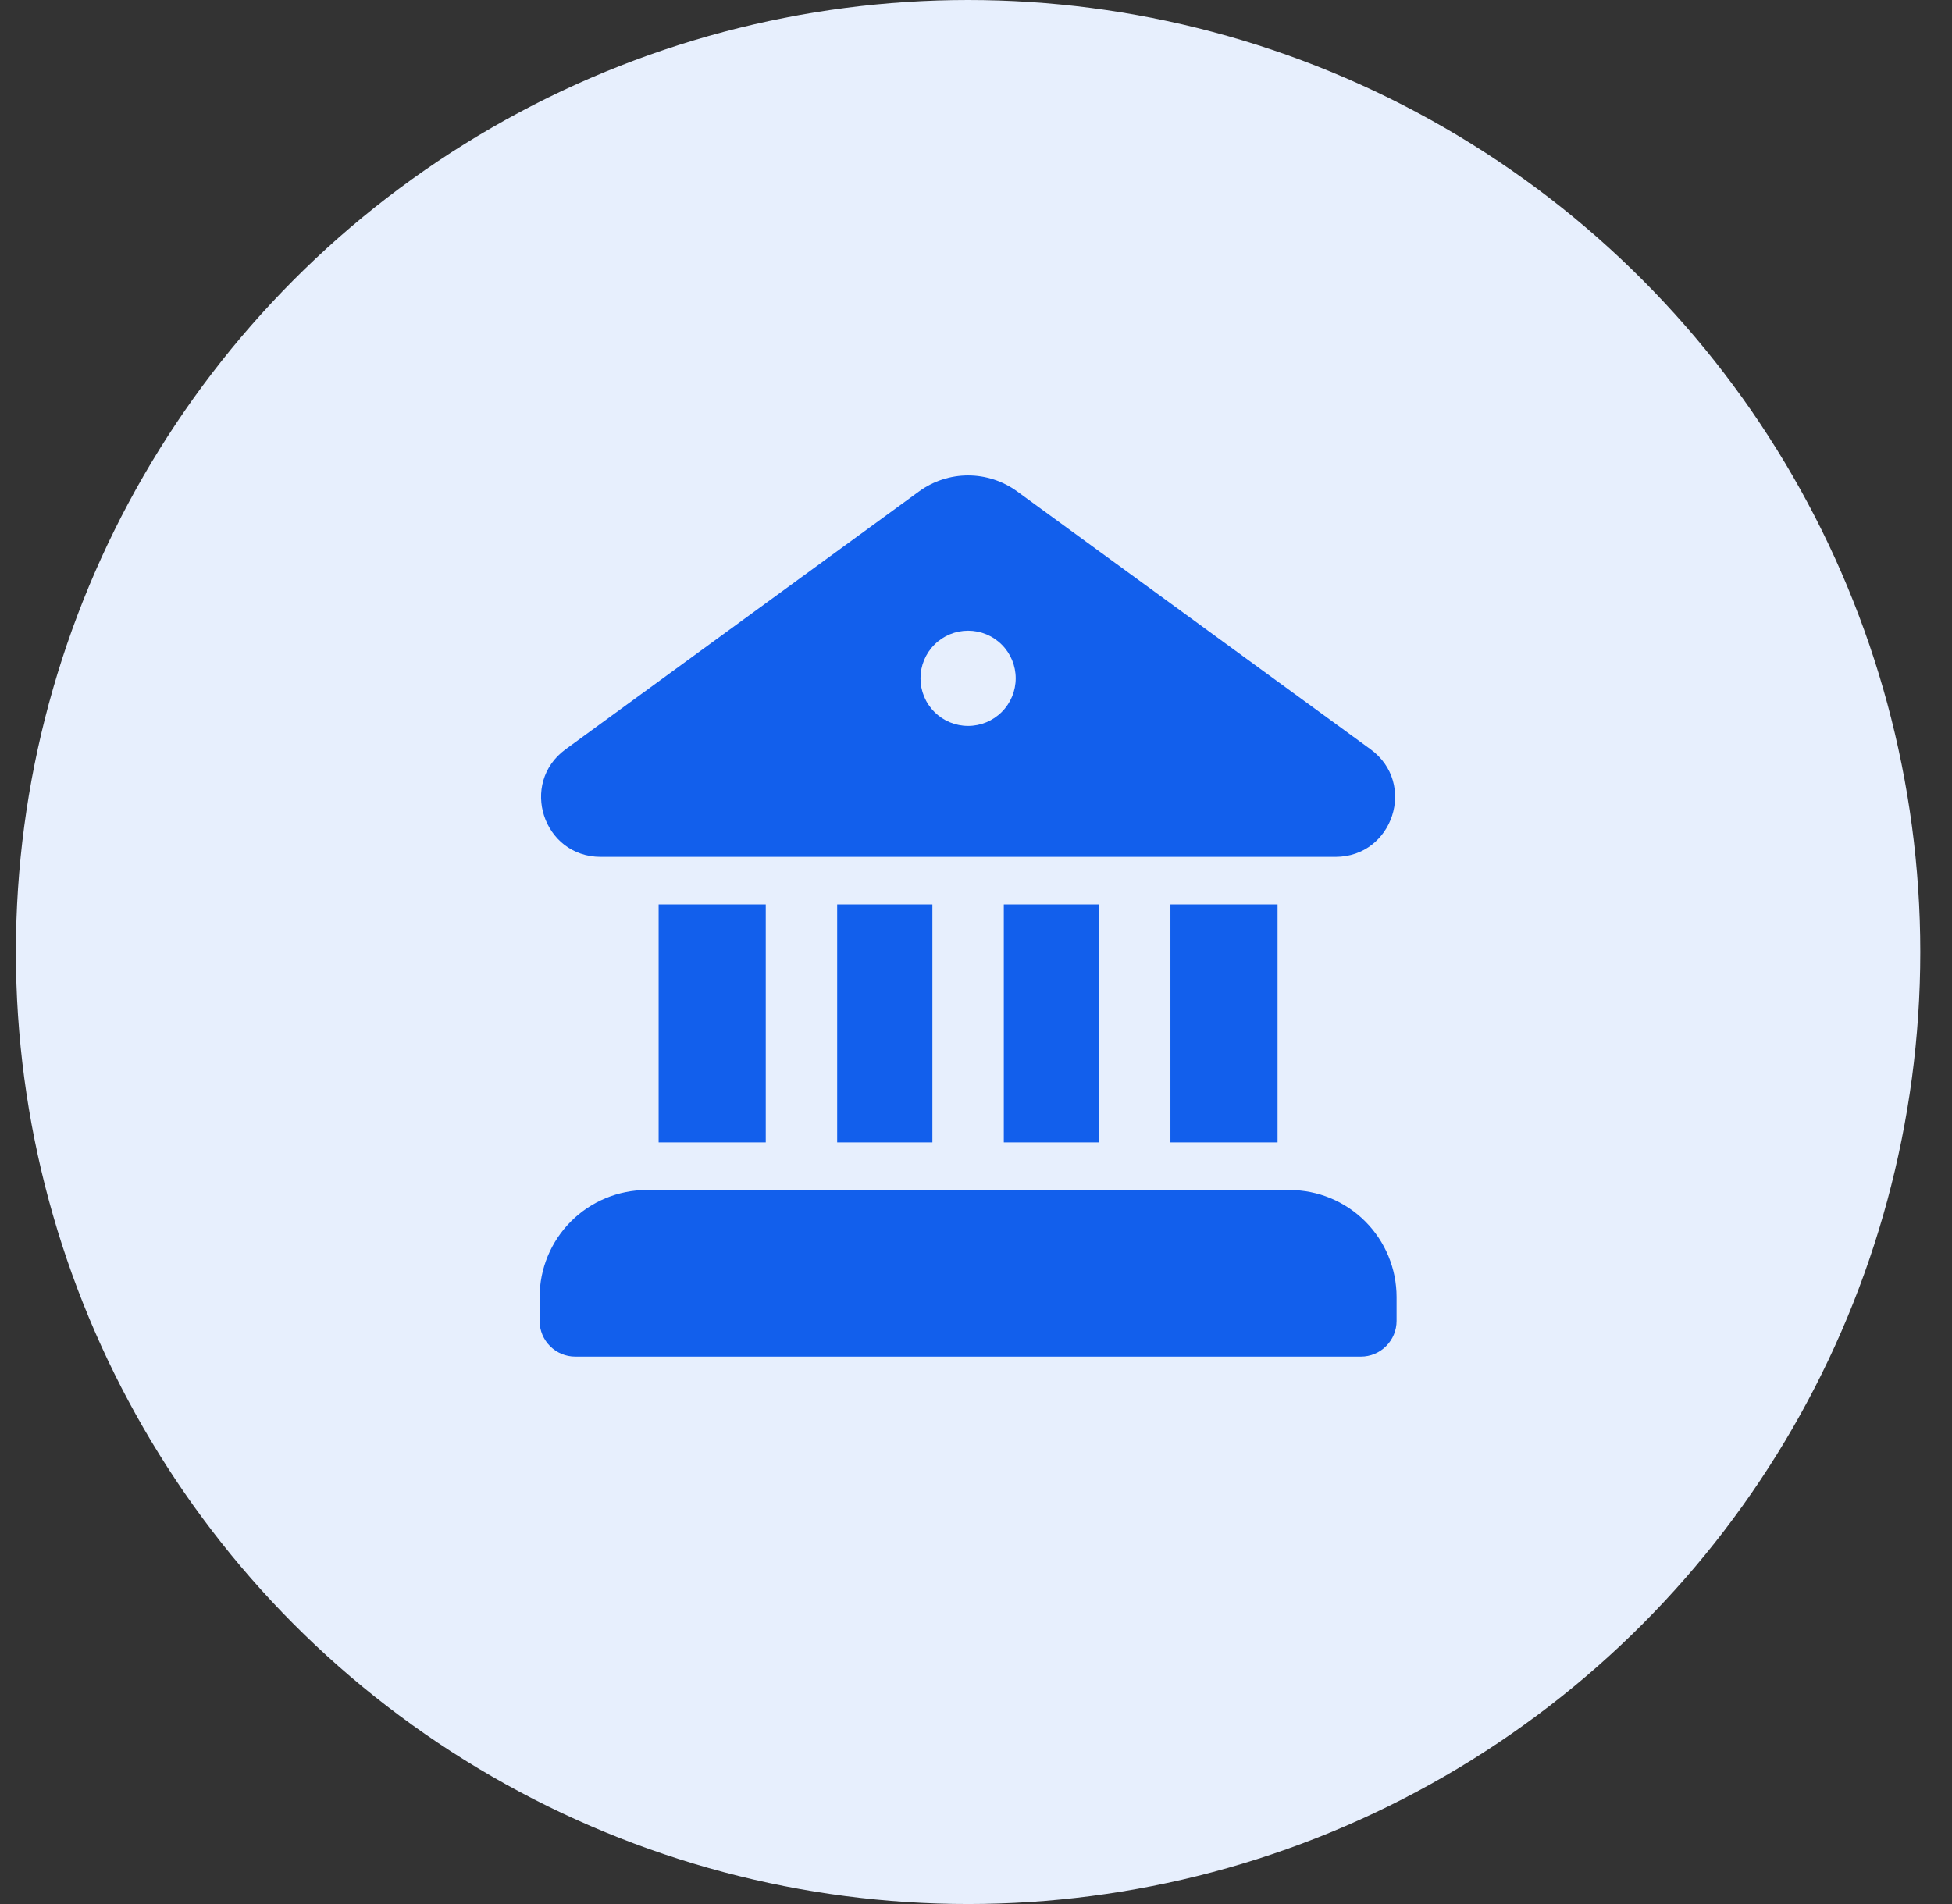
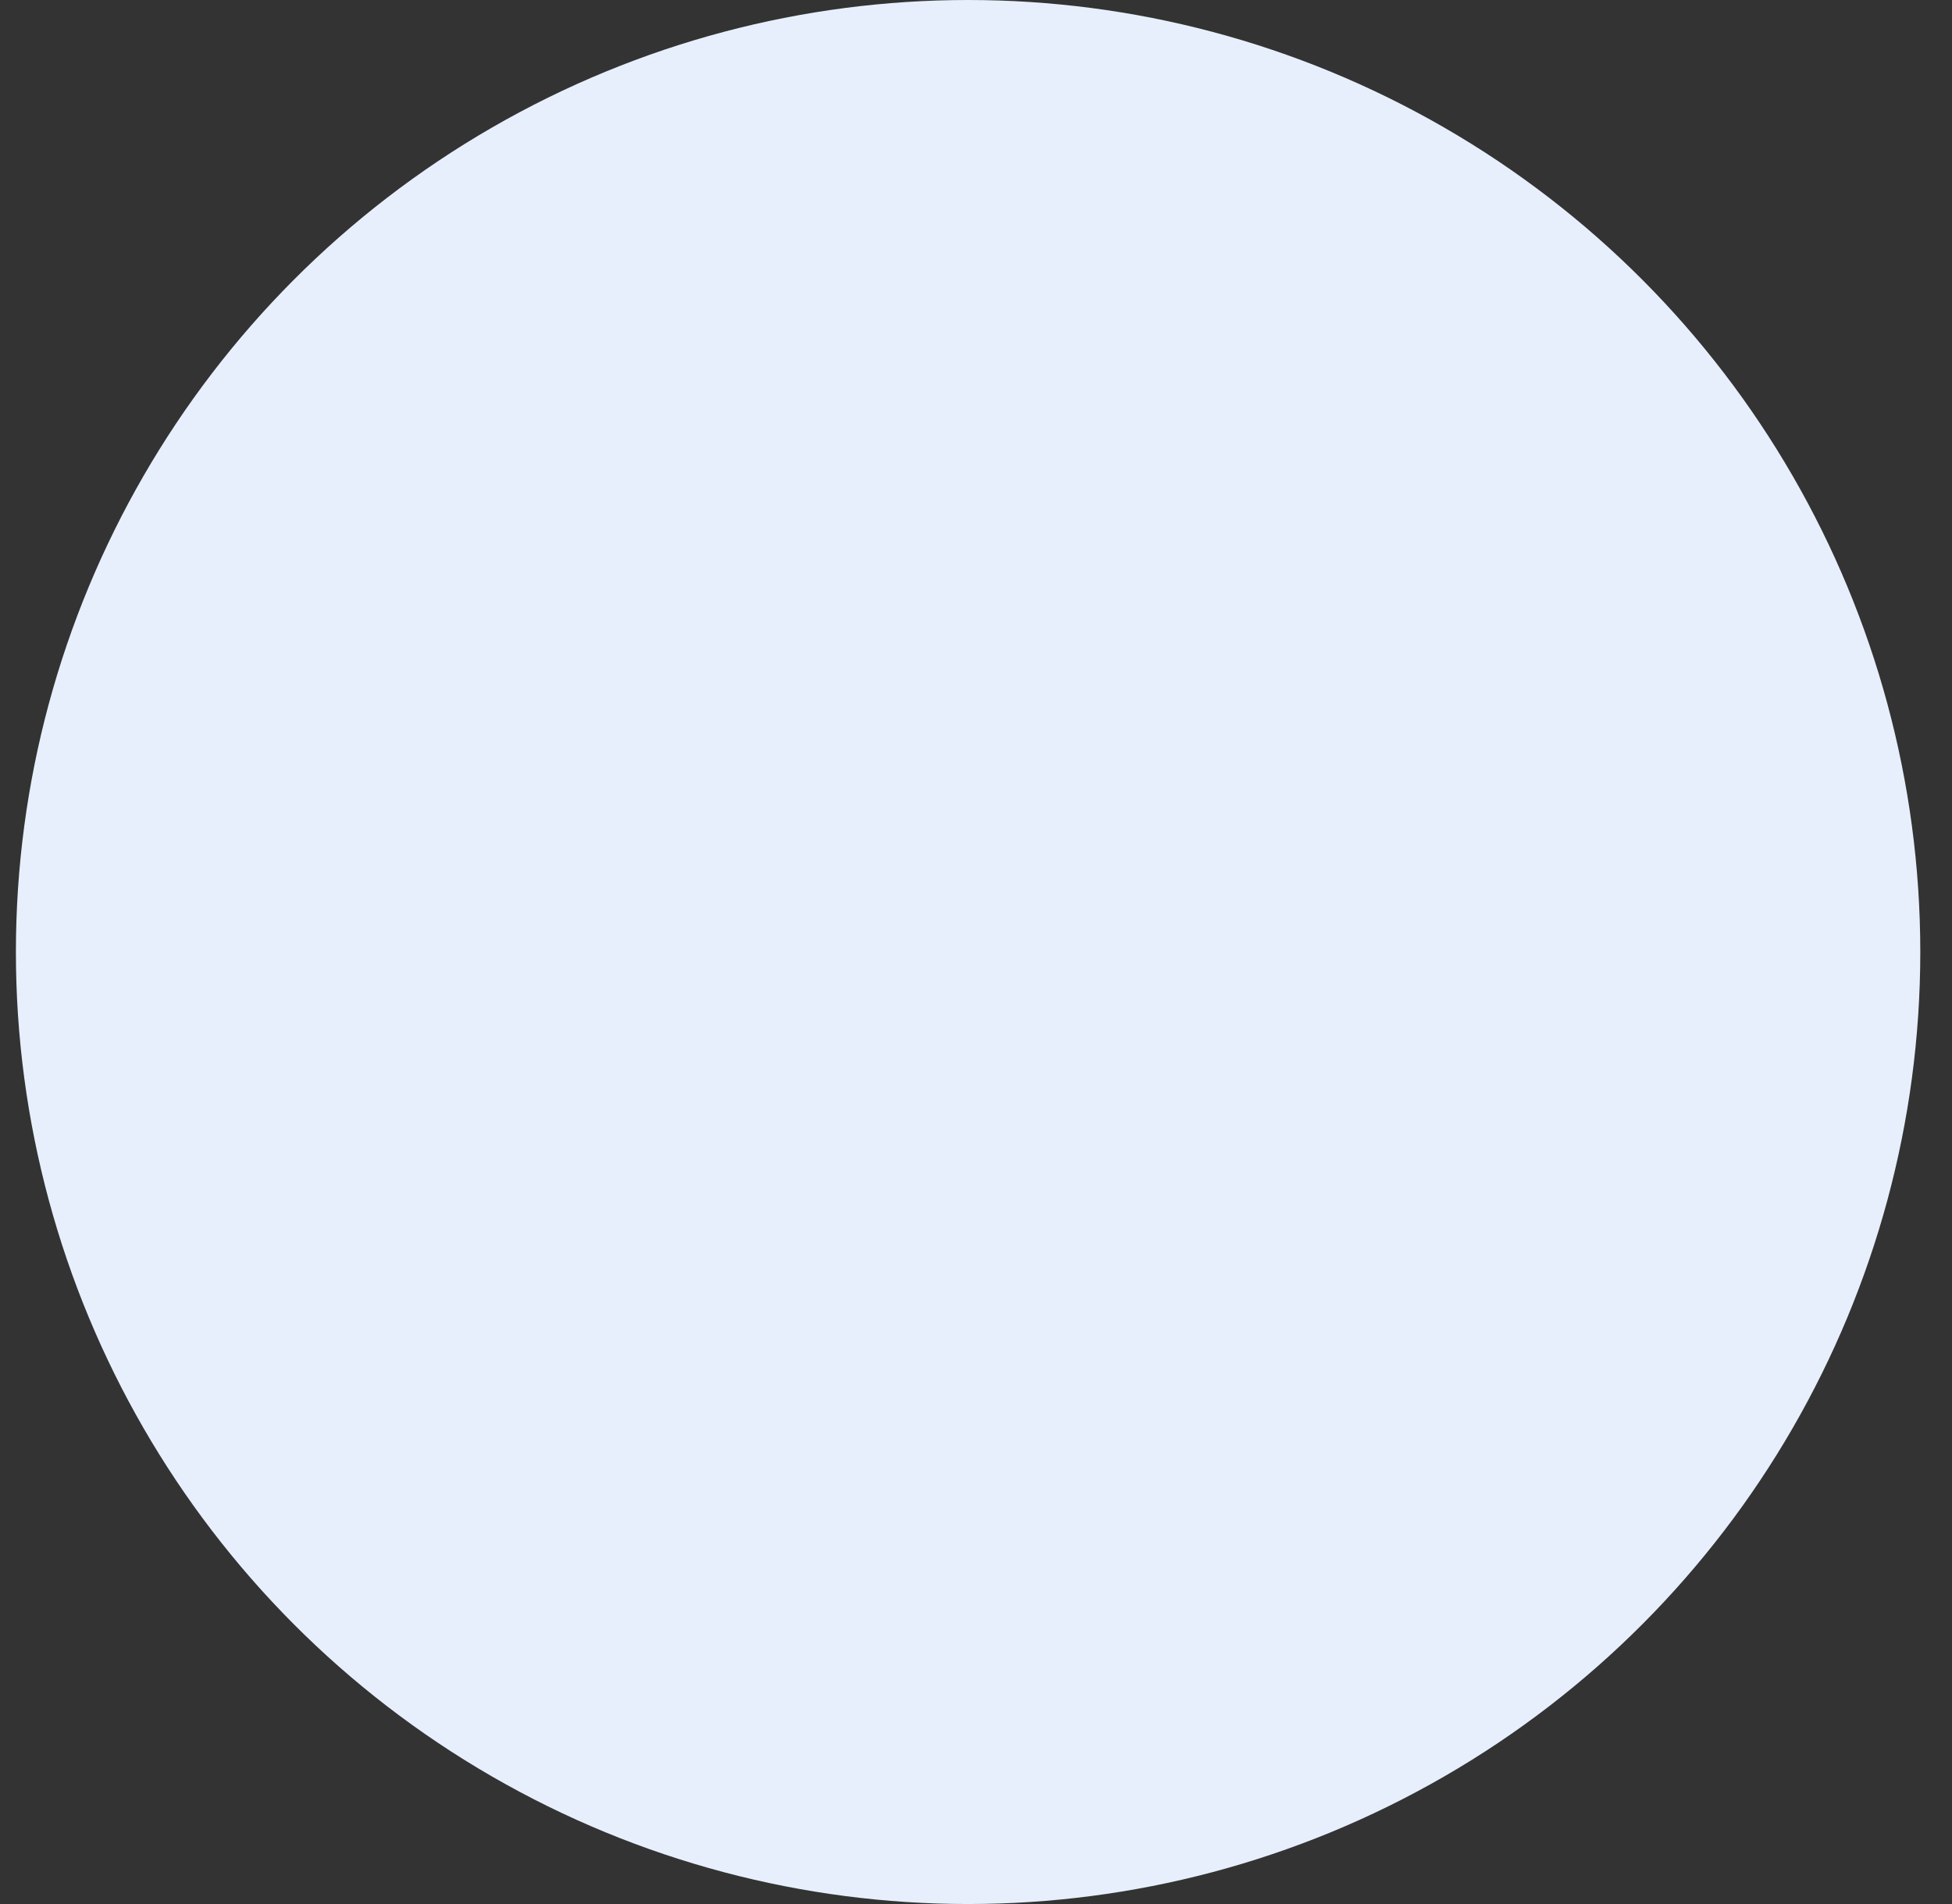
<svg xmlns="http://www.w3.org/2000/svg" width="41" height="40" viewBox="0 0 41 40" fill="none">
  <rect x="0" y="0" width="41" height="40" fill="#333333" stroke="none" />
  <circle cx="20.334" cy="20" r="20" fill="#E7EFFD" />
-   <path d="M19.302 10.325C19.602 10.106 19.963 9.988 20.334 9.988C20.705 9.988 21.066 10.106 21.366 10.325L28.787 15.741C29.764 16.453 29.261 17.998 28.053 18.001H12.614C11.406 17.998 10.904 16.453 11.88 15.741L19.302 10.325ZM21.334 14.25C21.334 13.985 21.229 13.73 21.041 13.543C20.854 13.355 20.599 13.25 20.334 13.25C20.069 13.25 19.814 13.355 19.627 13.543C19.439 13.73 19.334 13.985 19.334 14.25C19.334 14.515 19.439 14.77 19.627 14.957C19.814 15.145 20.069 15.25 20.334 15.25C20.599 15.25 20.854 15.145 21.041 14.957C21.229 14.77 21.334 14.515 21.334 14.25ZM19.584 24H17.584V19H19.584V24ZM23.084 24H21.084V19H23.084V24ZM26.834 24H24.584V19H26.834V24ZM27.084 25H13.584C12.987 25 12.415 25.237 11.993 25.659C11.571 26.081 11.334 26.653 11.334 27.25V27.75C11.334 28.165 11.67 28.5 12.084 28.5H28.584C28.783 28.5 28.974 28.421 29.114 28.28C29.255 28.14 29.334 27.949 29.334 27.75V27.25C29.334 26.653 29.097 26.081 28.675 25.659C28.253 25.237 27.681 25 27.084 25ZM16.084 24H13.834V19H16.084V24Z" fill="#125FEC" />
</svg>